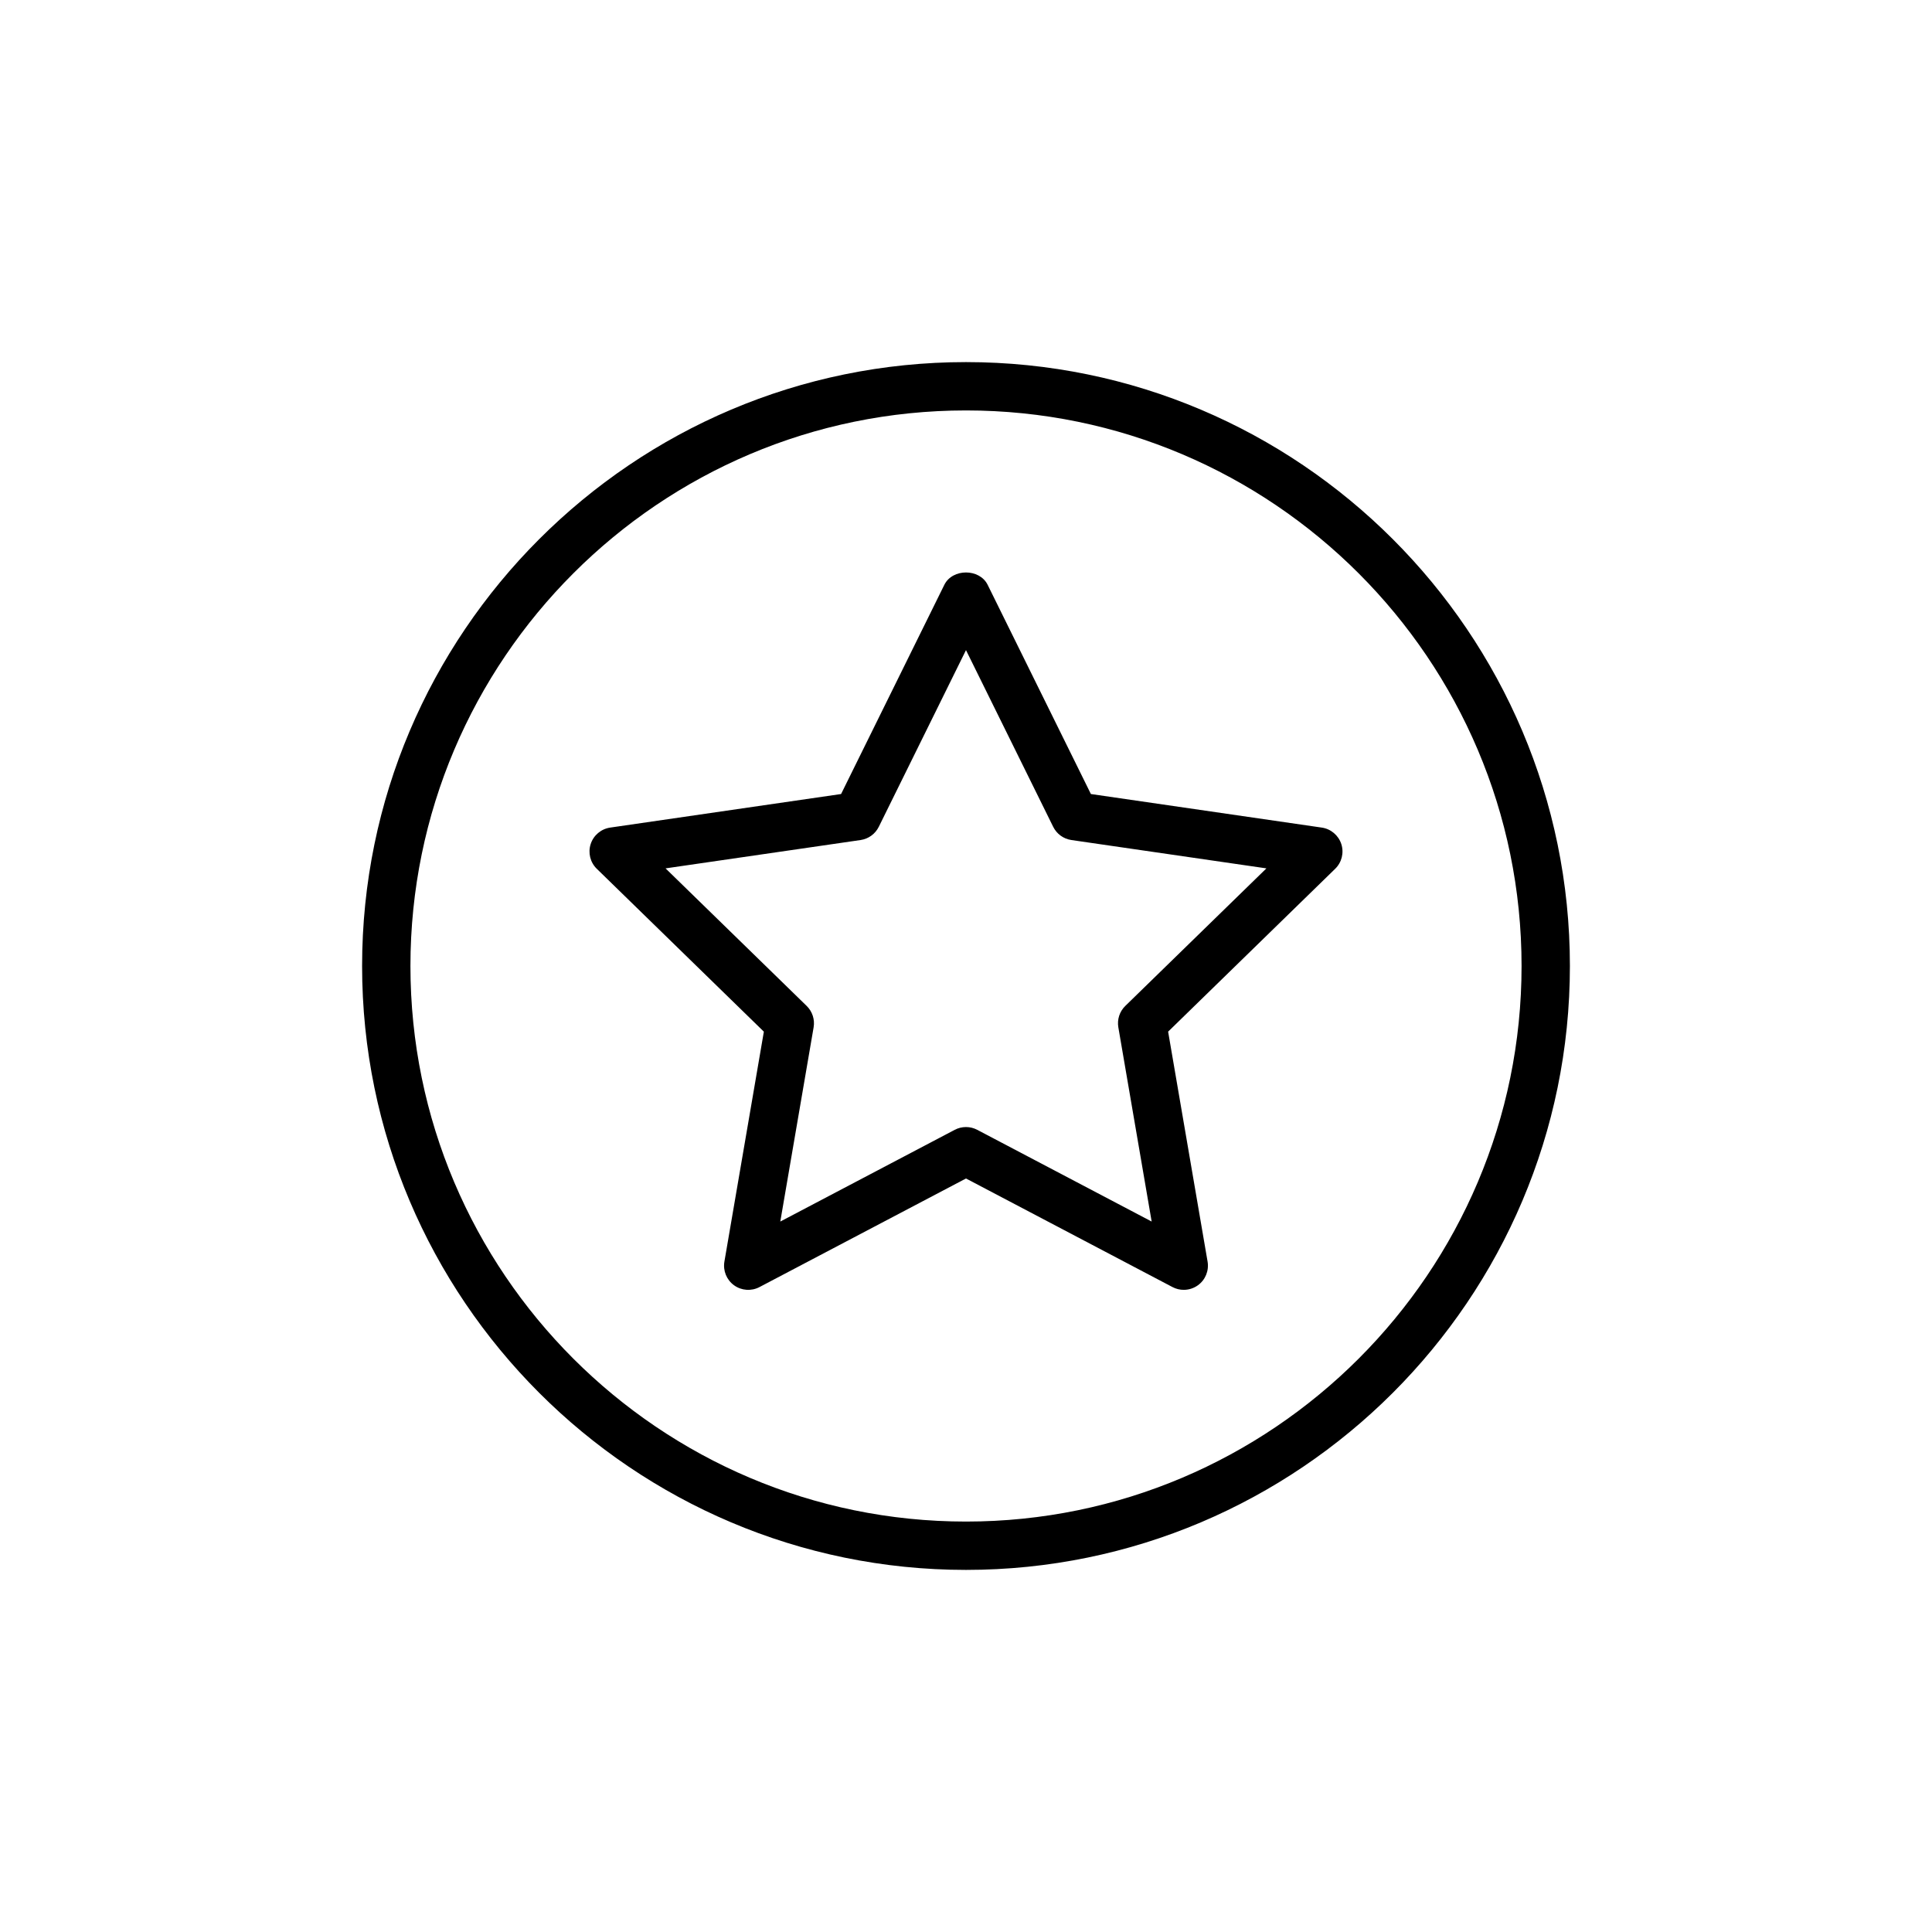
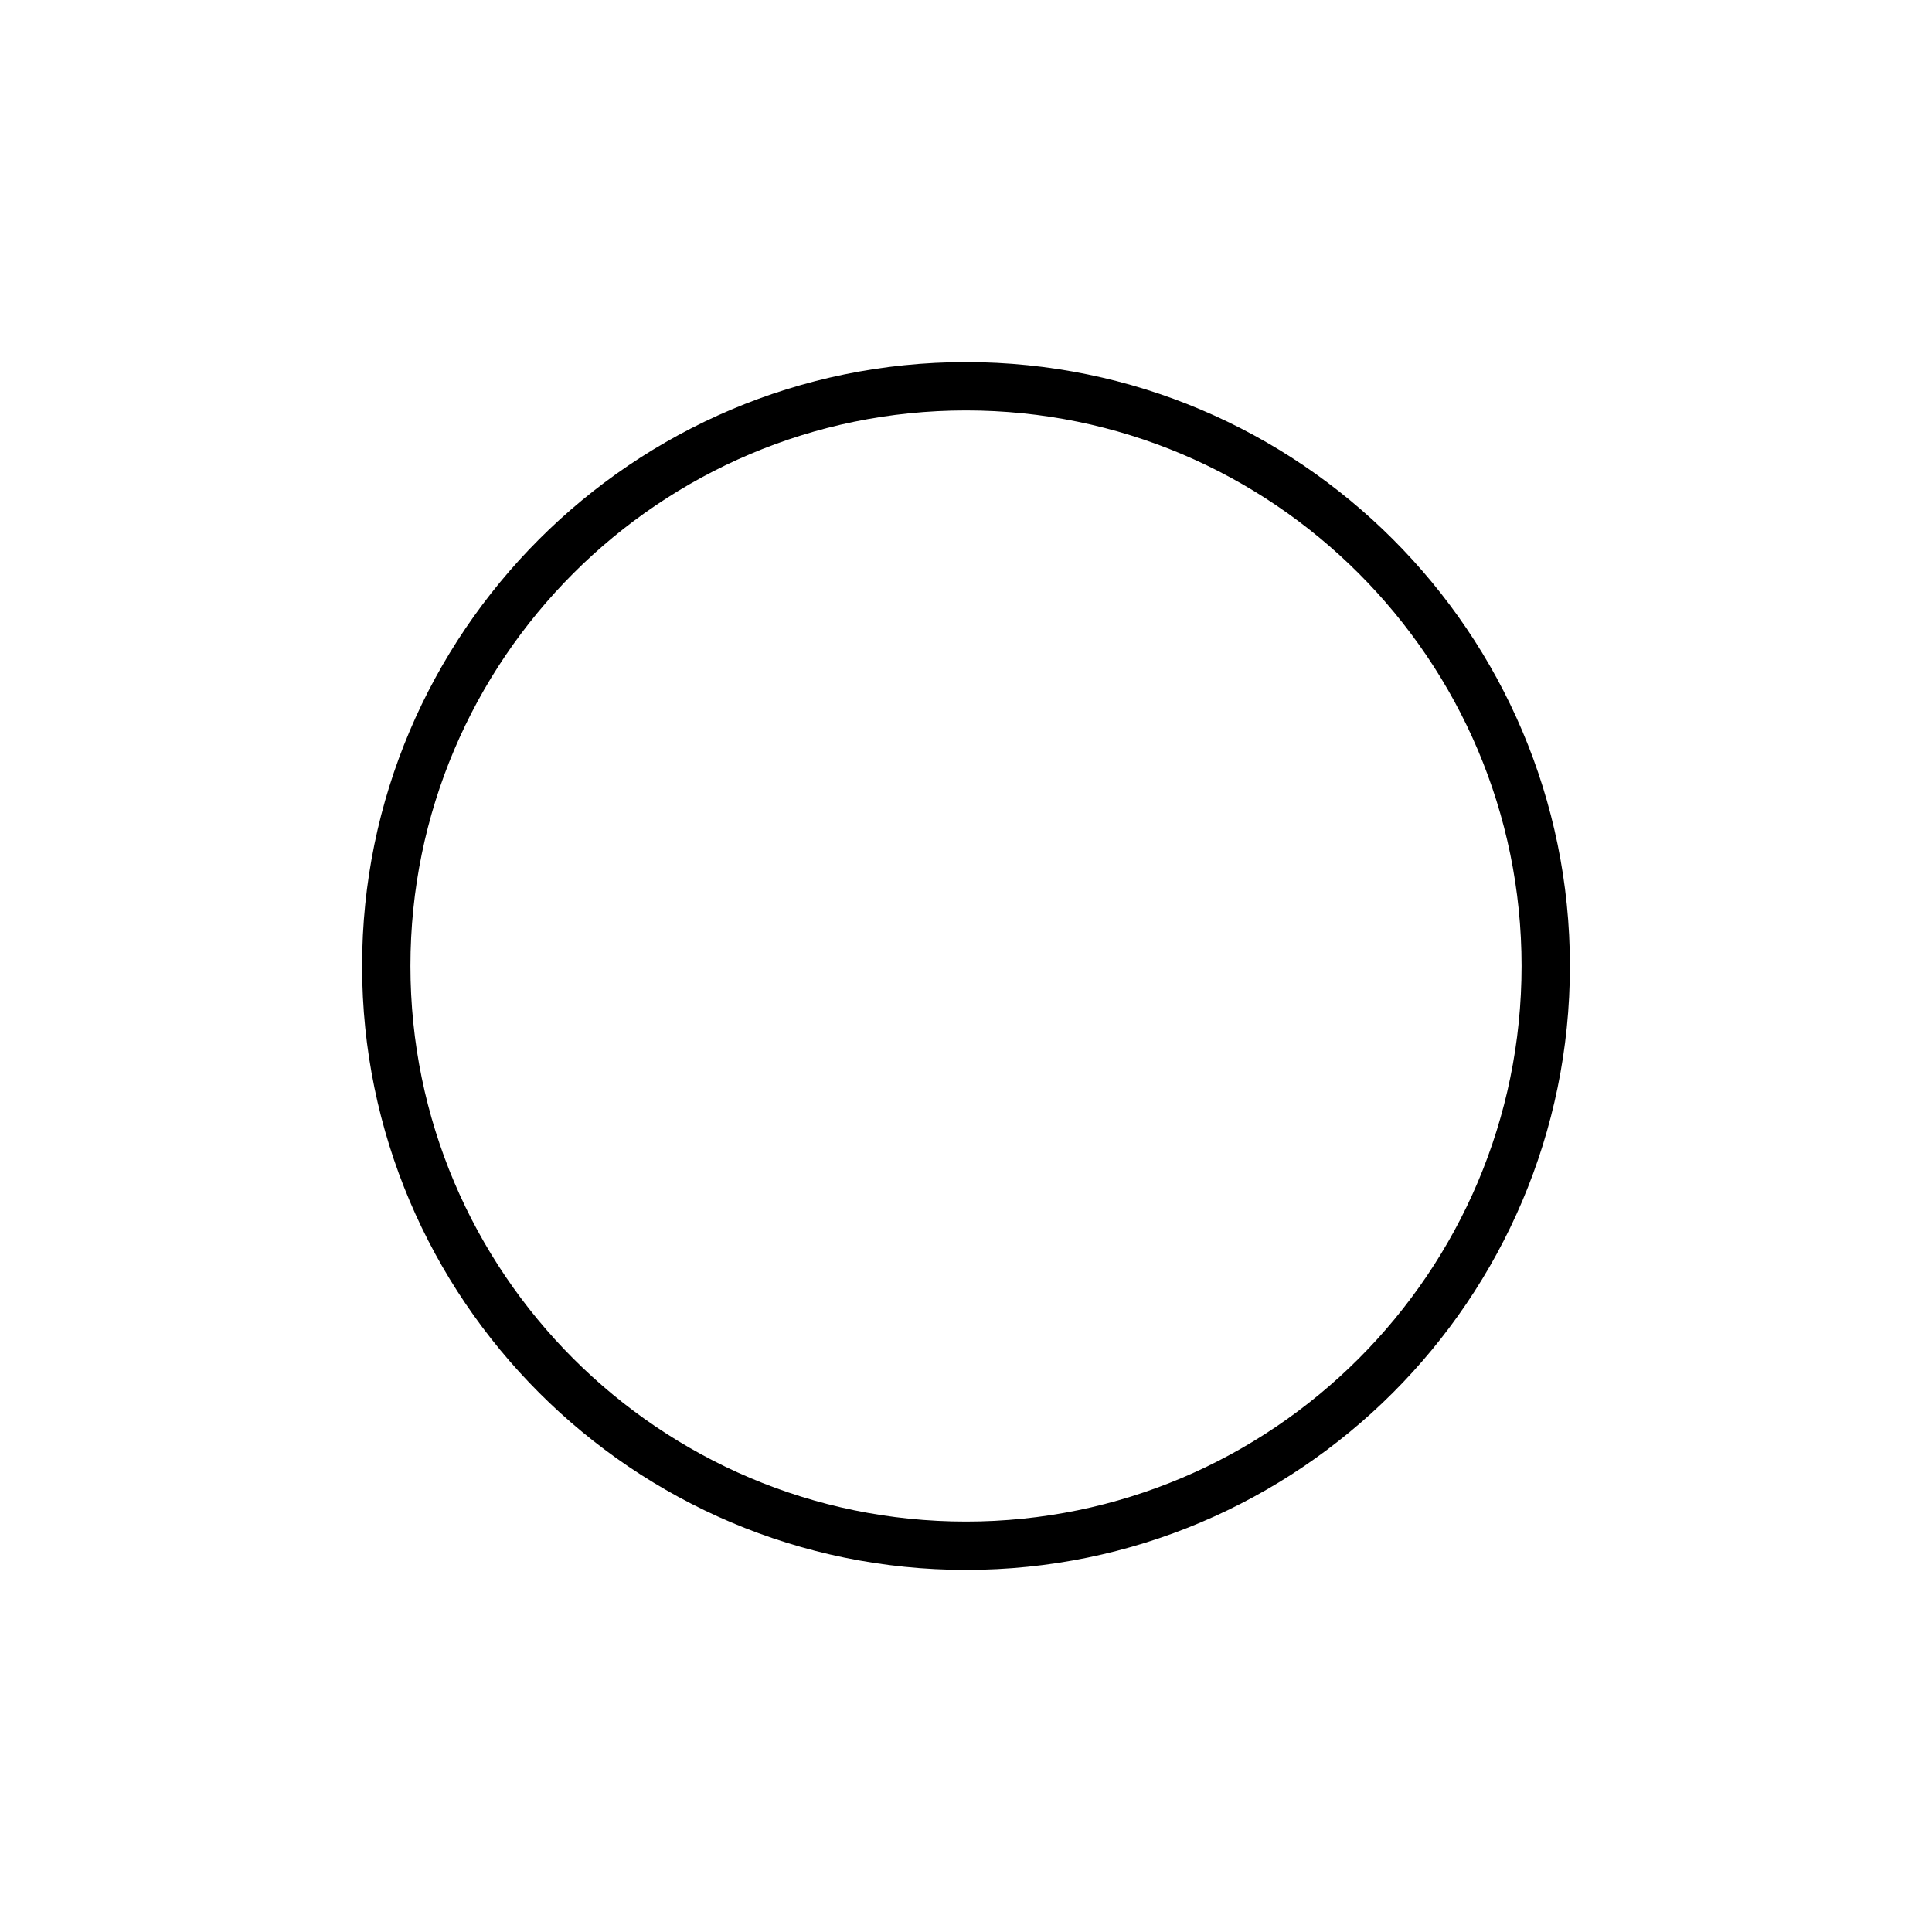
<svg xmlns="http://www.w3.org/2000/svg" fill="#000000" width="800px" height="800px" version="1.1" viewBox="144 144 512 512">
  <g>
    <path d="m400 239.96c-88.242 0-160.04 71.789-160.04 160.04 0 88.242 71.789 160.04 160.04 160.04 88.242 0 160.04-71.793 160.04-160.04 0-88.246-71.793-160.04-160.04-160.04zm0 307.27c-81.184 0-147.23-66.047-147.23-147.23-0.004-81.184 66.047-147.23 147.23-147.23s147.23 66.051 147.23 147.23-66.047 147.23-147.23 147.23z" />
-     <path d="m494.29 363.32-61.191-8.895-27.359-55.438c-2.156-4.371-9.328-4.371-11.484 0l-27.359 55.438-61.191 8.895c-2.41 0.352-4.414 2.039-5.168 4.356-0.754 2.32-0.125 4.859 1.617 6.562l44.277 43.164-10.457 60.941c-0.41 2.402 0.578 4.828 2.547 6.262 1.977 1.434 4.59 1.617 6.742 0.488l54.734-28.781 54.73 28.777c0.938 0.492 1.961 0.734 2.981 0.734 1.324 0 2.648-0.414 3.766-1.223 1.969-1.43 2.957-3.859 2.547-6.262l-10.457-60.941 44.277-43.164c1.742-1.699 2.371-4.242 1.617-6.562-0.758-2.309-2.762-4-5.168-4.352zm-52.078 47.266c-1.508 1.469-2.195 3.59-1.84 5.664l8.832 51.473-46.23-24.309c-0.93-0.492-1.957-0.734-2.977-0.734-1.023 0-2.047 0.242-2.981 0.734l-46.23 24.309 8.832-51.473c0.352-2.074-0.336-4.195-1.84-5.664l-37.398-36.457 51.688-7.512c2.086-0.305 3.883-1.613 4.82-3.504l23.109-46.824 23.109 46.824c0.934 1.891 2.734 3.199 4.82 3.504l51.688 7.512z" />
  </g>
</svg>